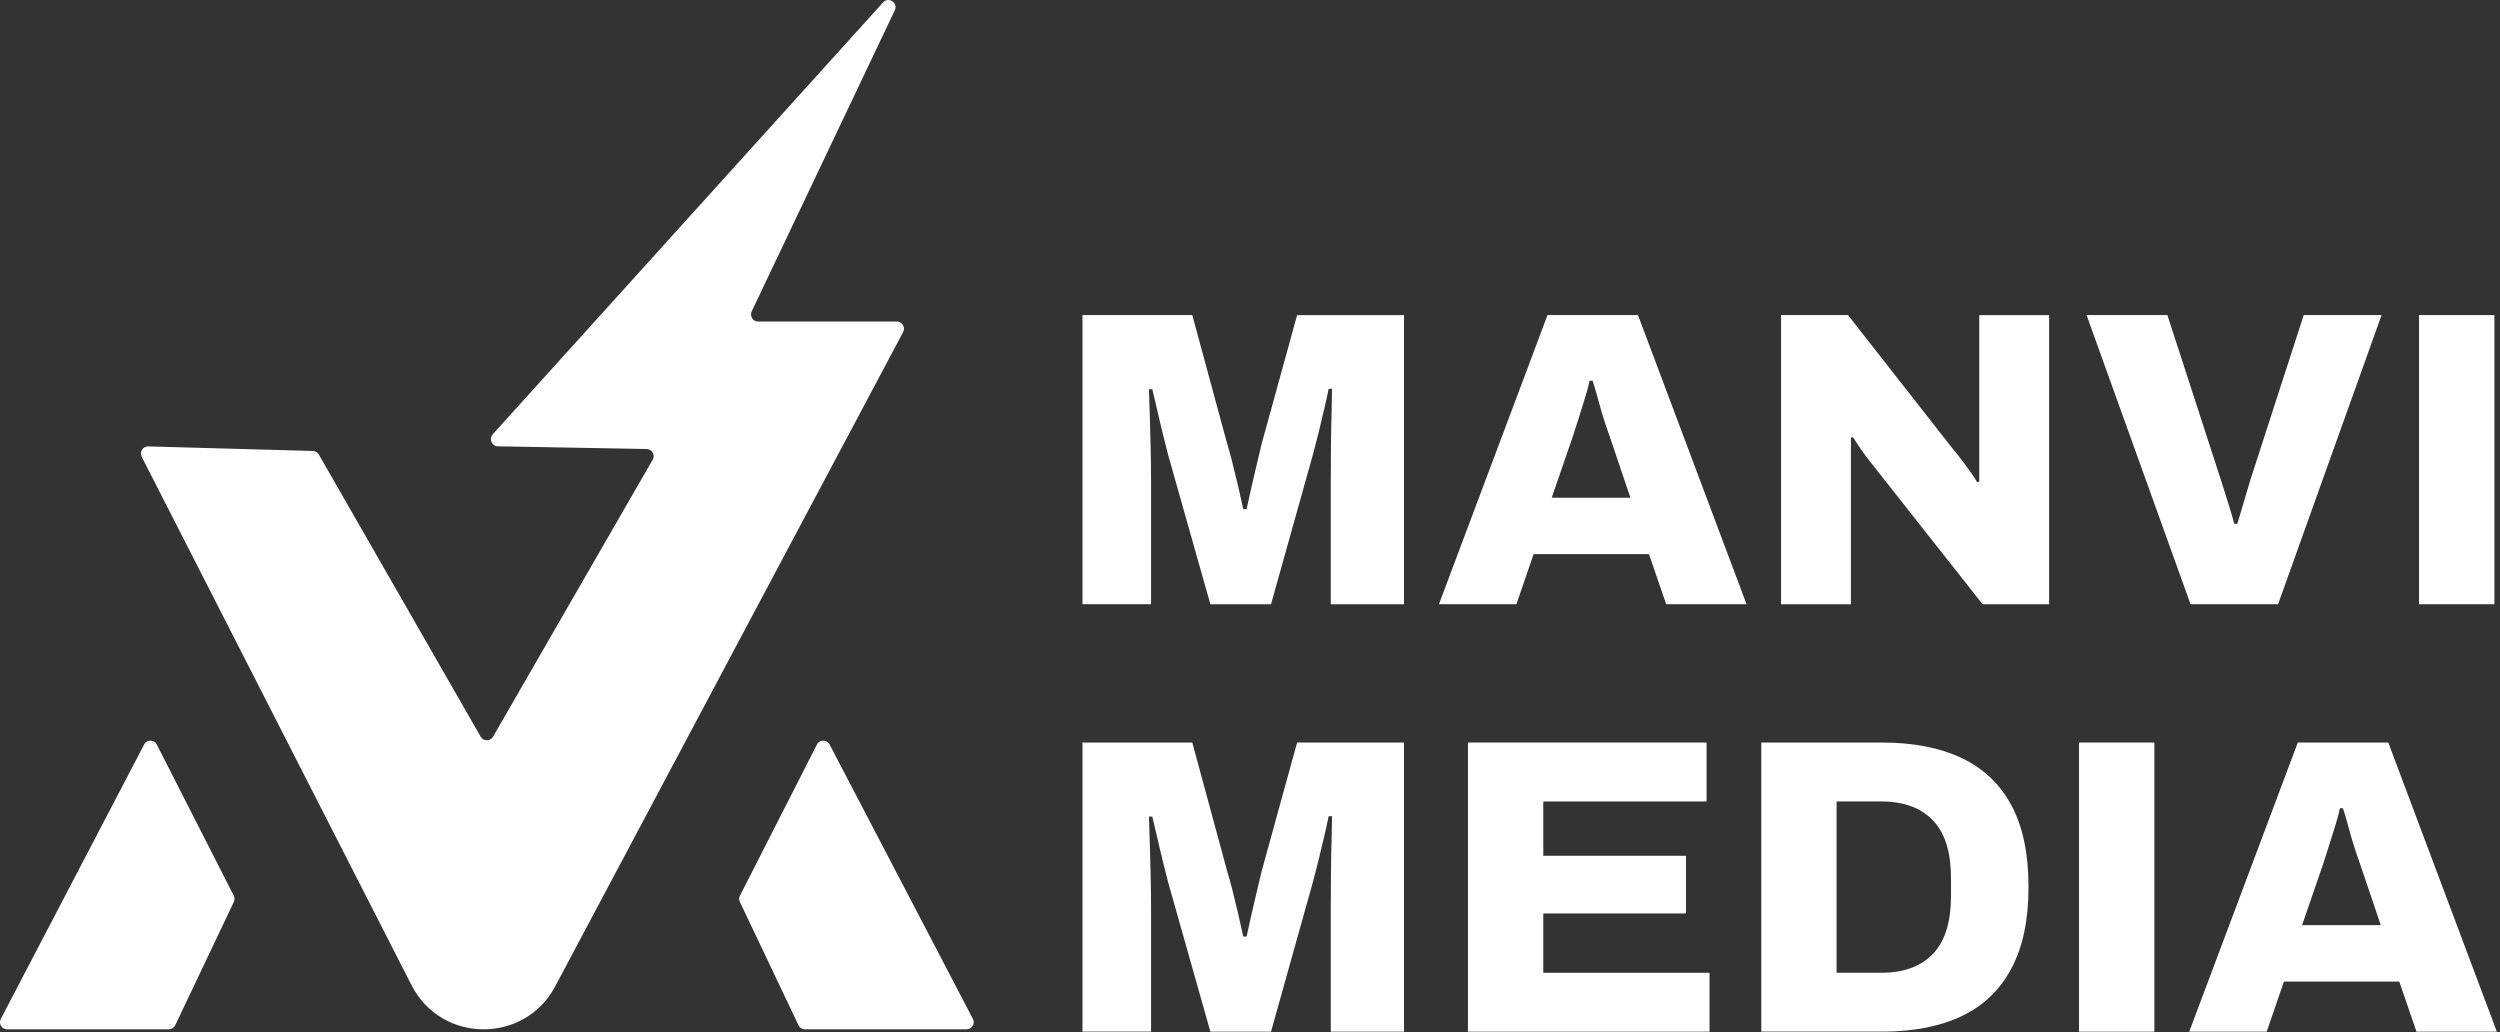
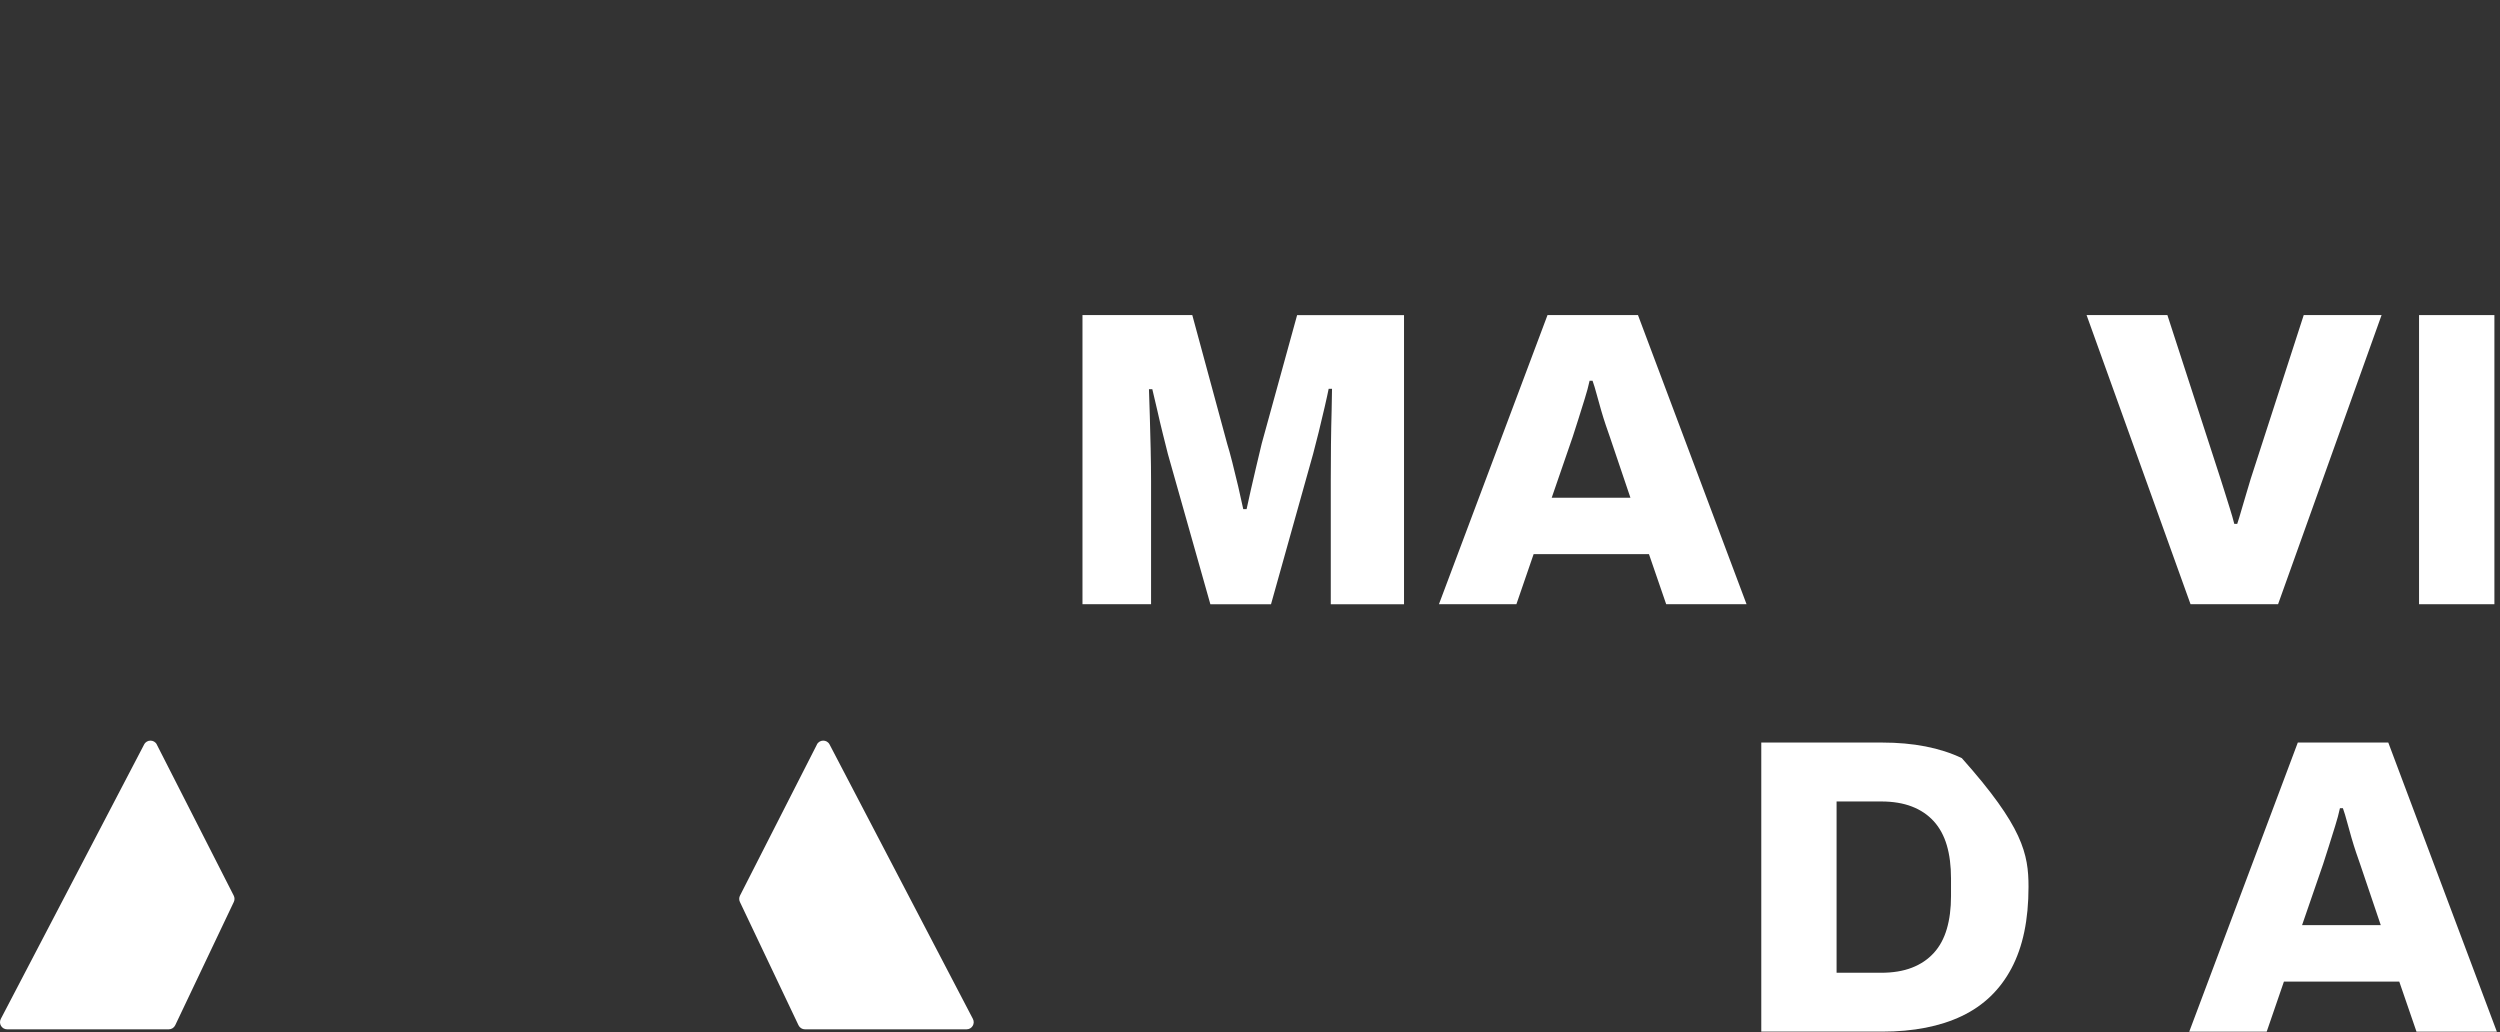
<svg xmlns="http://www.w3.org/2000/svg" width="499" height="206" viewBox="0 0 499 206" fill="none">
  <rect x="0" y="0" width="499" height="206" fill="#333333" stroke="none" />
-   <path d="M98.342 86.693L176.262 0.483C177.362 -0.737 179.312 0.563 178.602 2.053L150.042 62.143C149.592 63.093 150.282 64.183 151.332 64.183H179.012C180.082 64.183 180.772 65.323 180.272 66.273L110.812 196.883C104.672 208.423 88.092 208.283 82.142 196.643L28.282 91.173C27.792 90.213 28.512 89.073 29.592 89.103L62.442 90.013C62.942 90.023 63.392 90.293 63.642 90.733L95.942 147.043C96.492 147.993 97.862 147.993 98.412 147.043L130.272 91.763C130.812 90.823 130.152 89.643 129.062 89.623L99.382 89.083C98.162 89.063 97.532 87.613 98.352 86.703L98.342 86.693Z" fill="white" />
  <path d="M31.292 148.603L46.652 178.763C46.852 179.153 46.862 179.623 46.672 180.023L34.972 204.643C34.732 205.143 34.232 205.453 33.692 205.453H1.422C0.352 205.453 -0.328 204.323 0.162 203.373L28.772 148.593C29.302 147.573 30.772 147.573 31.302 148.603H31.292Z" fill="white" />
  <path d="M163.062 148.603L147.702 178.763C147.502 179.153 147.492 179.623 147.682 180.023L159.382 204.643C159.622 205.143 160.122 205.453 160.662 205.453H192.932C194.002 205.453 194.682 204.323 194.192 203.373L165.582 148.593C165.052 147.573 163.582 147.573 163.052 148.603H163.062Z" fill="white" />
-   <path d="M216.062 205.923V148.213H237.982L244.952 173.913C245.232 174.813 245.572 176.033 245.962 177.563C246.352 179.103 246.742 180.713 247.142 182.393C247.532 184.073 247.872 185.583 248.152 186.933H248.822C249.042 185.873 249.322 184.593 249.662 183.113C250.002 181.633 250.362 180.063 250.752 178.413C251.142 176.763 251.512 175.233 251.842 173.833L258.902 148.213H280.242V205.923H265.622V181.313C265.622 178.903 265.632 176.473 265.662 174.003C265.692 171.543 265.732 169.303 265.792 167.283C265.842 165.263 265.872 163.813 265.872 162.913H265.202C265.032 163.753 264.772 164.973 264.402 166.563C264.032 168.153 263.642 169.813 263.222 171.523C262.802 173.233 262.422 174.703 262.092 175.933L253.692 205.923H241.592L233.112 175.933C232.832 174.813 232.492 173.473 232.102 171.903C231.712 170.333 231.332 168.743 230.972 167.113C230.602 165.493 230.282 164.113 230.002 162.993H229.332C229.382 164.453 229.442 166.223 229.502 168.323C229.552 170.423 229.612 172.603 229.672 174.873C229.722 177.143 229.752 179.283 229.752 181.303V205.913H216.062V205.923Z" fill="white" />
-   <path d="M293.002 205.923V148.213H340.632V159.973H308.042V170.813H336.522V182.323H308.042V194.163H341.222V205.923H293.002Z" fill="white" />
-   <path d="M351.552 205.923V148.213H375.662C381.932 148.213 387.242 149.253 391.582 151.323C395.922 153.393 399.222 156.543 401.492 160.773C403.762 165.003 404.892 170.423 404.892 177.023C404.892 183.623 403.762 188.993 401.492 193.273C399.222 197.553 395.922 200.733 391.582 202.803C387.242 204.873 381.932 205.913 375.662 205.913H351.552V205.923ZM366.582 194.163H375.482C377.832 194.163 379.882 193.823 381.612 193.153C383.352 192.483 384.802 191.503 385.982 190.213C387.162 188.923 388.022 187.333 388.582 185.423C389.142 183.523 389.422 181.333 389.422 178.873V175.343C389.422 172.823 389.142 170.613 388.582 168.713C388.022 166.813 387.152 165.213 385.982 163.923C384.802 162.633 383.352 161.653 381.612 160.983C379.872 160.313 377.832 159.973 375.482 159.973H366.582V194.163Z" fill="white" />
-   <path d="M414.972 205.923V148.213H430.012V205.923H414.972Z" fill="white" />
+   <path d="M351.552 205.923V148.213H375.662C381.932 148.213 387.242 149.253 391.582 151.323C403.762 165.003 404.892 170.423 404.892 177.023C404.892 183.623 403.762 188.993 401.492 193.273C399.222 197.553 395.922 200.733 391.582 202.803C387.242 204.873 381.932 205.913 375.662 205.913H351.552V205.923ZM366.582 194.163H375.482C377.832 194.163 379.882 193.823 381.612 193.153C383.352 192.483 384.802 191.503 385.982 190.213C387.162 188.923 388.022 187.333 388.582 185.423C389.142 183.523 389.422 181.333 389.422 178.873V175.343C389.422 172.823 389.142 170.613 388.582 168.713C388.022 166.813 387.152 165.213 385.982 163.923C384.802 162.633 383.352 161.653 381.612 160.983C379.872 160.313 377.832 159.973 375.482 159.973H366.582V194.163Z" fill="white" />
  <path d="M436.972 205.923L458.642 148.213H476.702L498.372 205.923H482.332L478.892 195.923H455.872L452.432 205.923H436.972ZM459.492 184.663H475.202L471.082 172.483C470.862 171.863 470.592 171.093 470.282 170.173C469.972 169.253 469.662 168.273 469.362 167.233C469.052 166.193 468.762 165.143 468.482 164.083C468.202 163.023 467.922 162.093 467.642 161.313H467.052C466.832 162.373 466.502 163.583 466.082 164.923C465.662 166.263 465.242 167.613 464.822 168.953C464.402 170.293 464.022 171.473 463.692 172.483L459.492 184.663Z" fill="white" />
  <path d="M216.062 120.603V62.893H237.982L244.952 88.603C245.232 89.503 245.572 90.713 245.962 92.253C246.352 93.793 246.742 95.403 247.142 97.083C247.532 98.763 247.872 100.273 248.152 101.623H248.822C249.042 100.563 249.322 99.283 249.662 97.803C250.002 96.323 250.362 94.753 250.752 93.103C251.142 91.453 251.512 89.923 251.842 88.523L258.902 62.903H280.242V120.613H265.622V96.003C265.622 93.593 265.632 91.163 265.662 88.693C265.692 86.233 265.732 83.983 265.792 81.973C265.842 79.953 265.872 78.503 265.872 77.603H265.202C265.032 78.443 264.772 79.663 264.402 81.253C264.032 82.843 263.642 84.503 263.222 86.213C262.802 87.923 262.422 89.393 262.092 90.623L253.692 120.613H241.592L233.112 90.623C232.832 89.503 232.492 88.163 232.102 86.593C231.712 85.023 231.332 83.433 230.972 81.803C230.602 80.183 230.282 78.803 230.002 77.683H229.332C229.382 79.143 229.442 80.913 229.502 83.013C229.552 85.113 229.612 87.293 229.672 89.563C229.722 91.833 229.752 93.973 229.752 95.993V120.603H216.062Z" fill="white" />
  <path d="M287.212 120.603L308.882 62.893H326.942L348.612 120.603H332.572L329.132 110.603H306.112L302.672 120.603H287.212ZM309.722 99.343H325.432L321.312 87.163C321.092 86.543 320.822 85.773 320.512 84.853C320.202 83.933 319.892 82.953 319.592 81.913C319.282 80.873 318.992 79.833 318.712 78.763C318.432 77.703 318.152 76.773 317.872 75.993H317.282C317.062 77.053 316.732 78.263 316.312 79.603C315.892 80.943 315.472 82.293 315.052 83.633C314.632 84.973 314.252 86.153 313.922 87.163L309.722 99.343Z" fill="white" />
-   <path d="M355.502 120.603V62.893H368.862L389.862 89.693C390.252 90.143 390.772 90.783 391.412 91.623C392.052 92.463 392.682 93.313 393.302 94.183C393.922 95.053 394.362 95.733 394.642 96.243L395.062 96.163V62.903H409.002V120.613H395.732L373.472 92.393C372.742 91.503 372.052 90.573 371.412 89.623C370.772 88.673 370.252 87.883 369.862 87.273L369.442 87.353V120.613H355.502V120.603Z" fill="white" />
  <path d="M437.232 120.603L416.482 62.893H432.612L443.192 95.483C443.412 96.153 443.692 97.033 444.032 98.133C444.372 99.223 444.722 100.343 445.082 101.493C445.442 102.643 445.742 103.663 445.962 104.563H446.552C446.832 103.723 447.122 102.753 447.432 101.663C447.742 100.573 448.062 99.483 448.402 98.383C448.742 97.283 449.022 96.353 449.242 95.573L459.822 62.893H475.362L454.702 120.603H437.232Z" fill="white" />
  <path d="M482.842 120.603V62.893H497.882V120.603H482.842Z" fill="white" />
</svg>